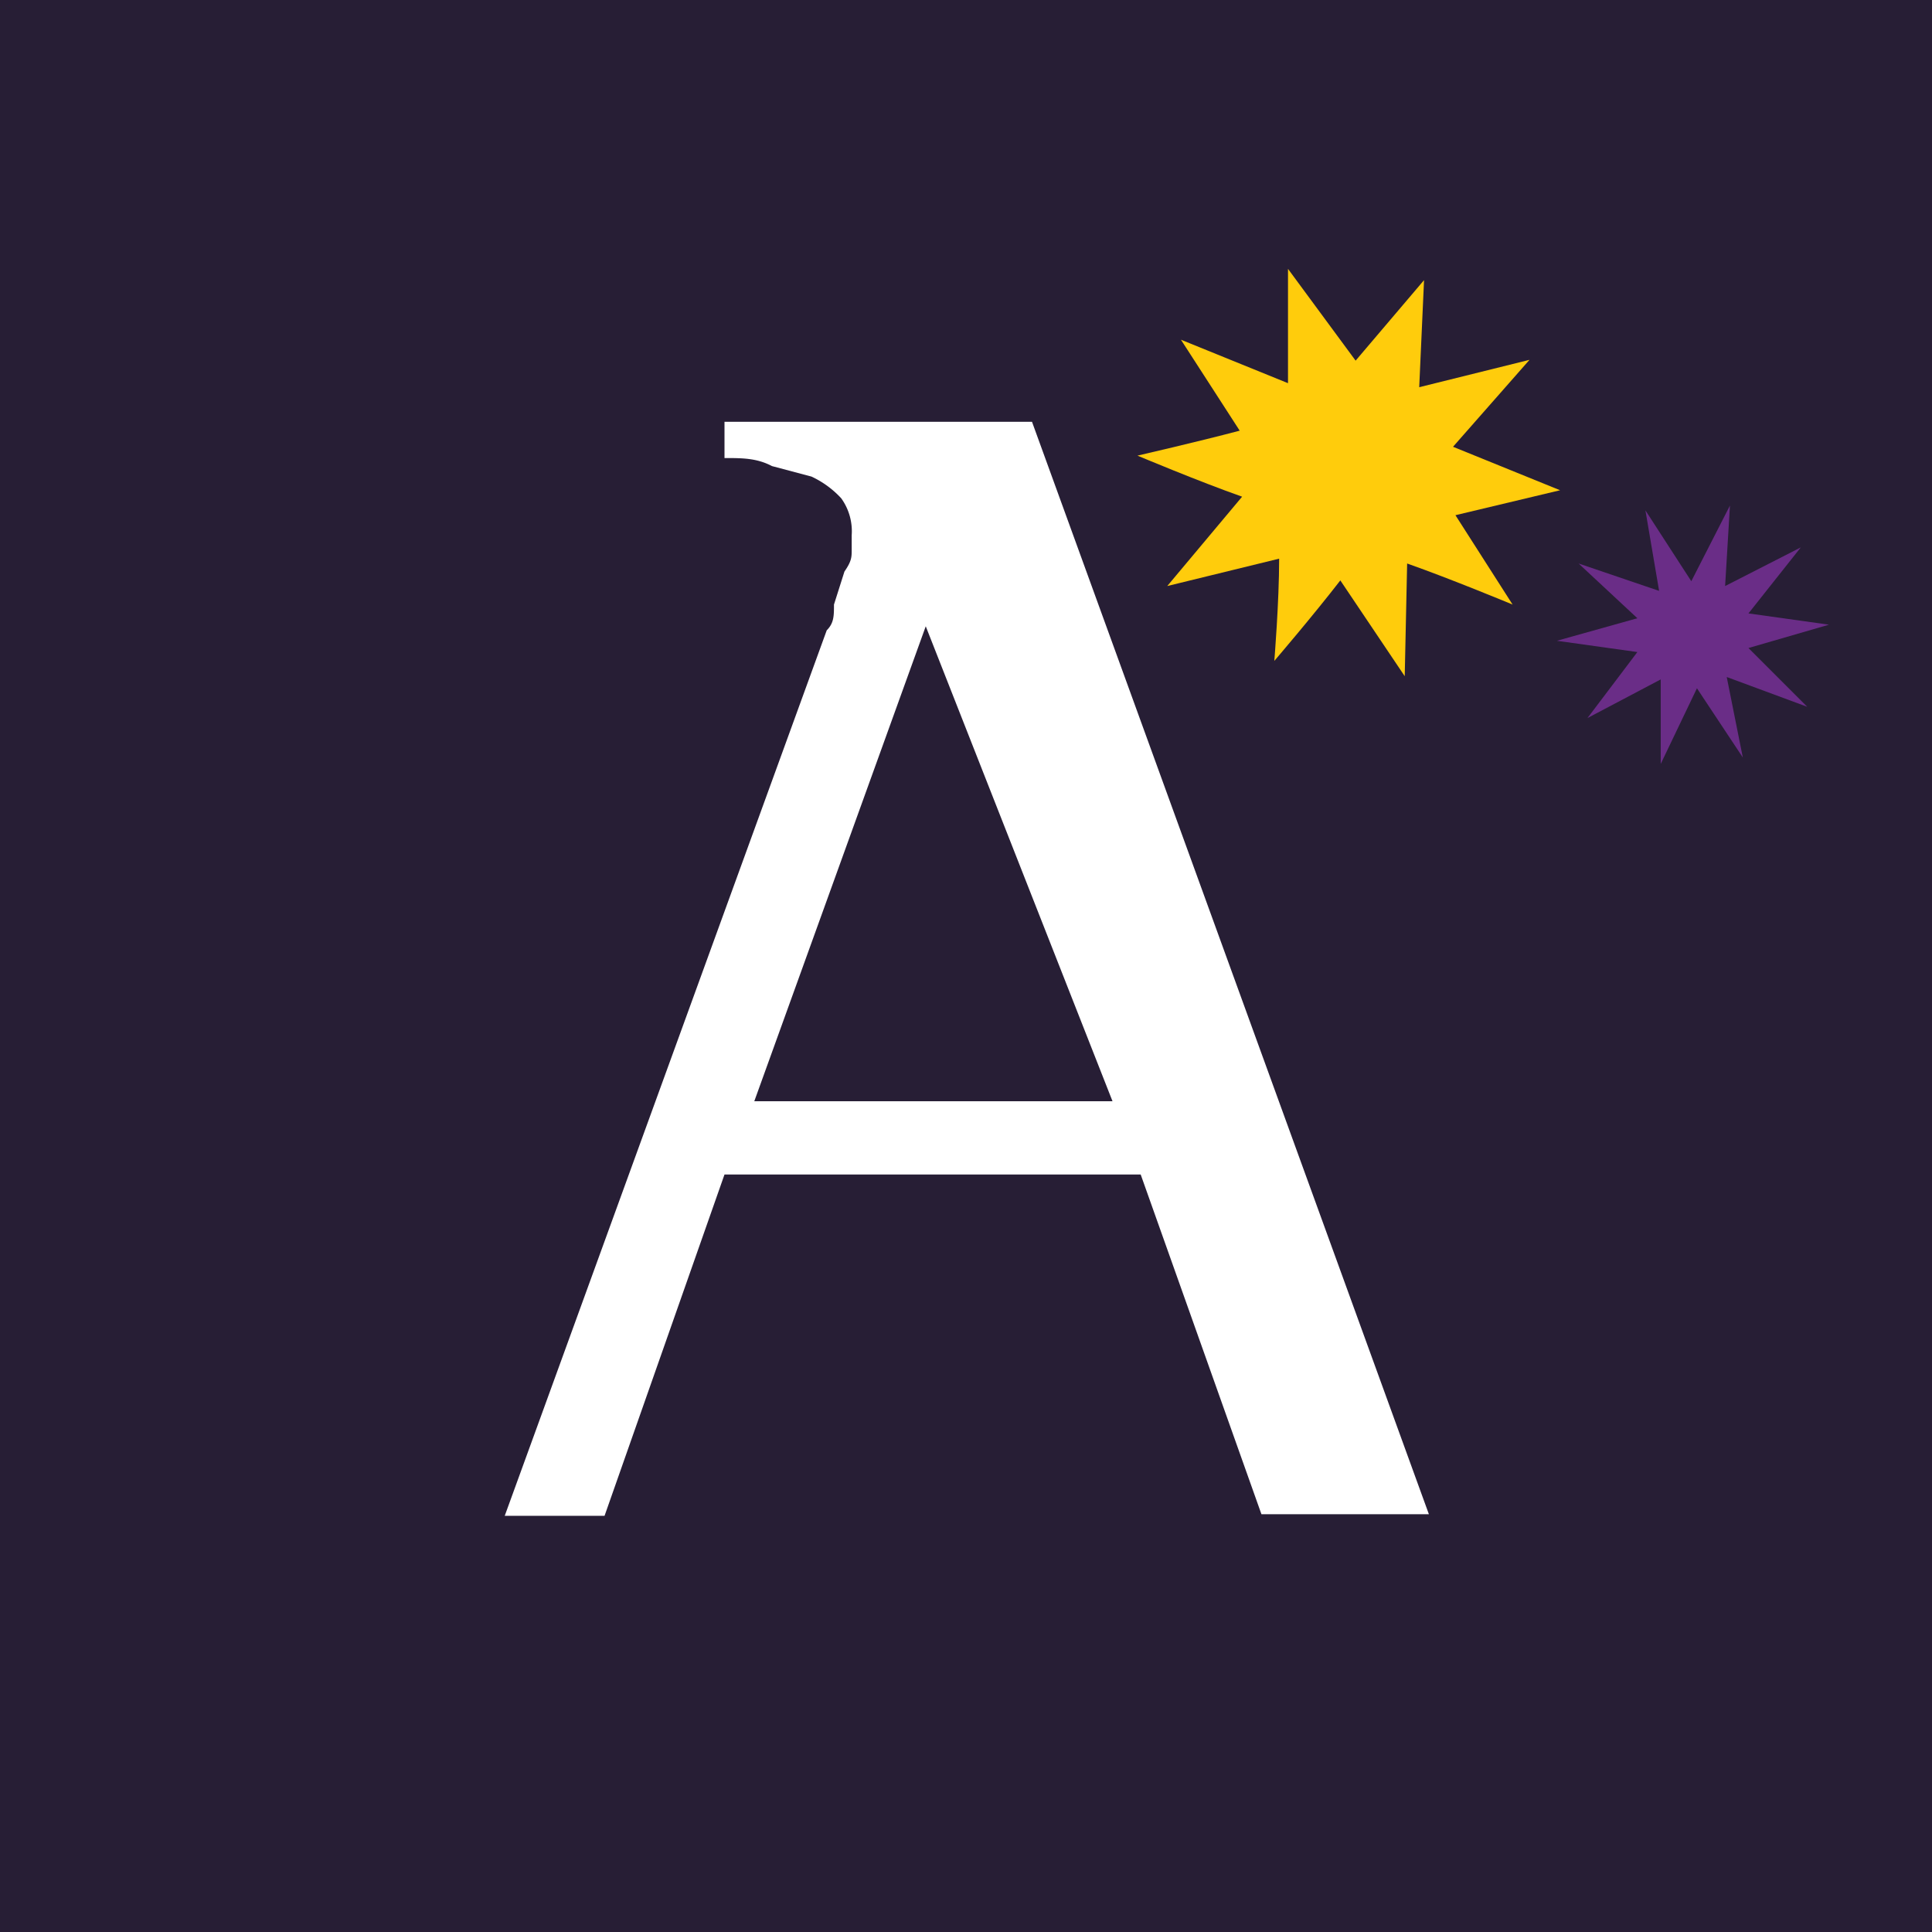
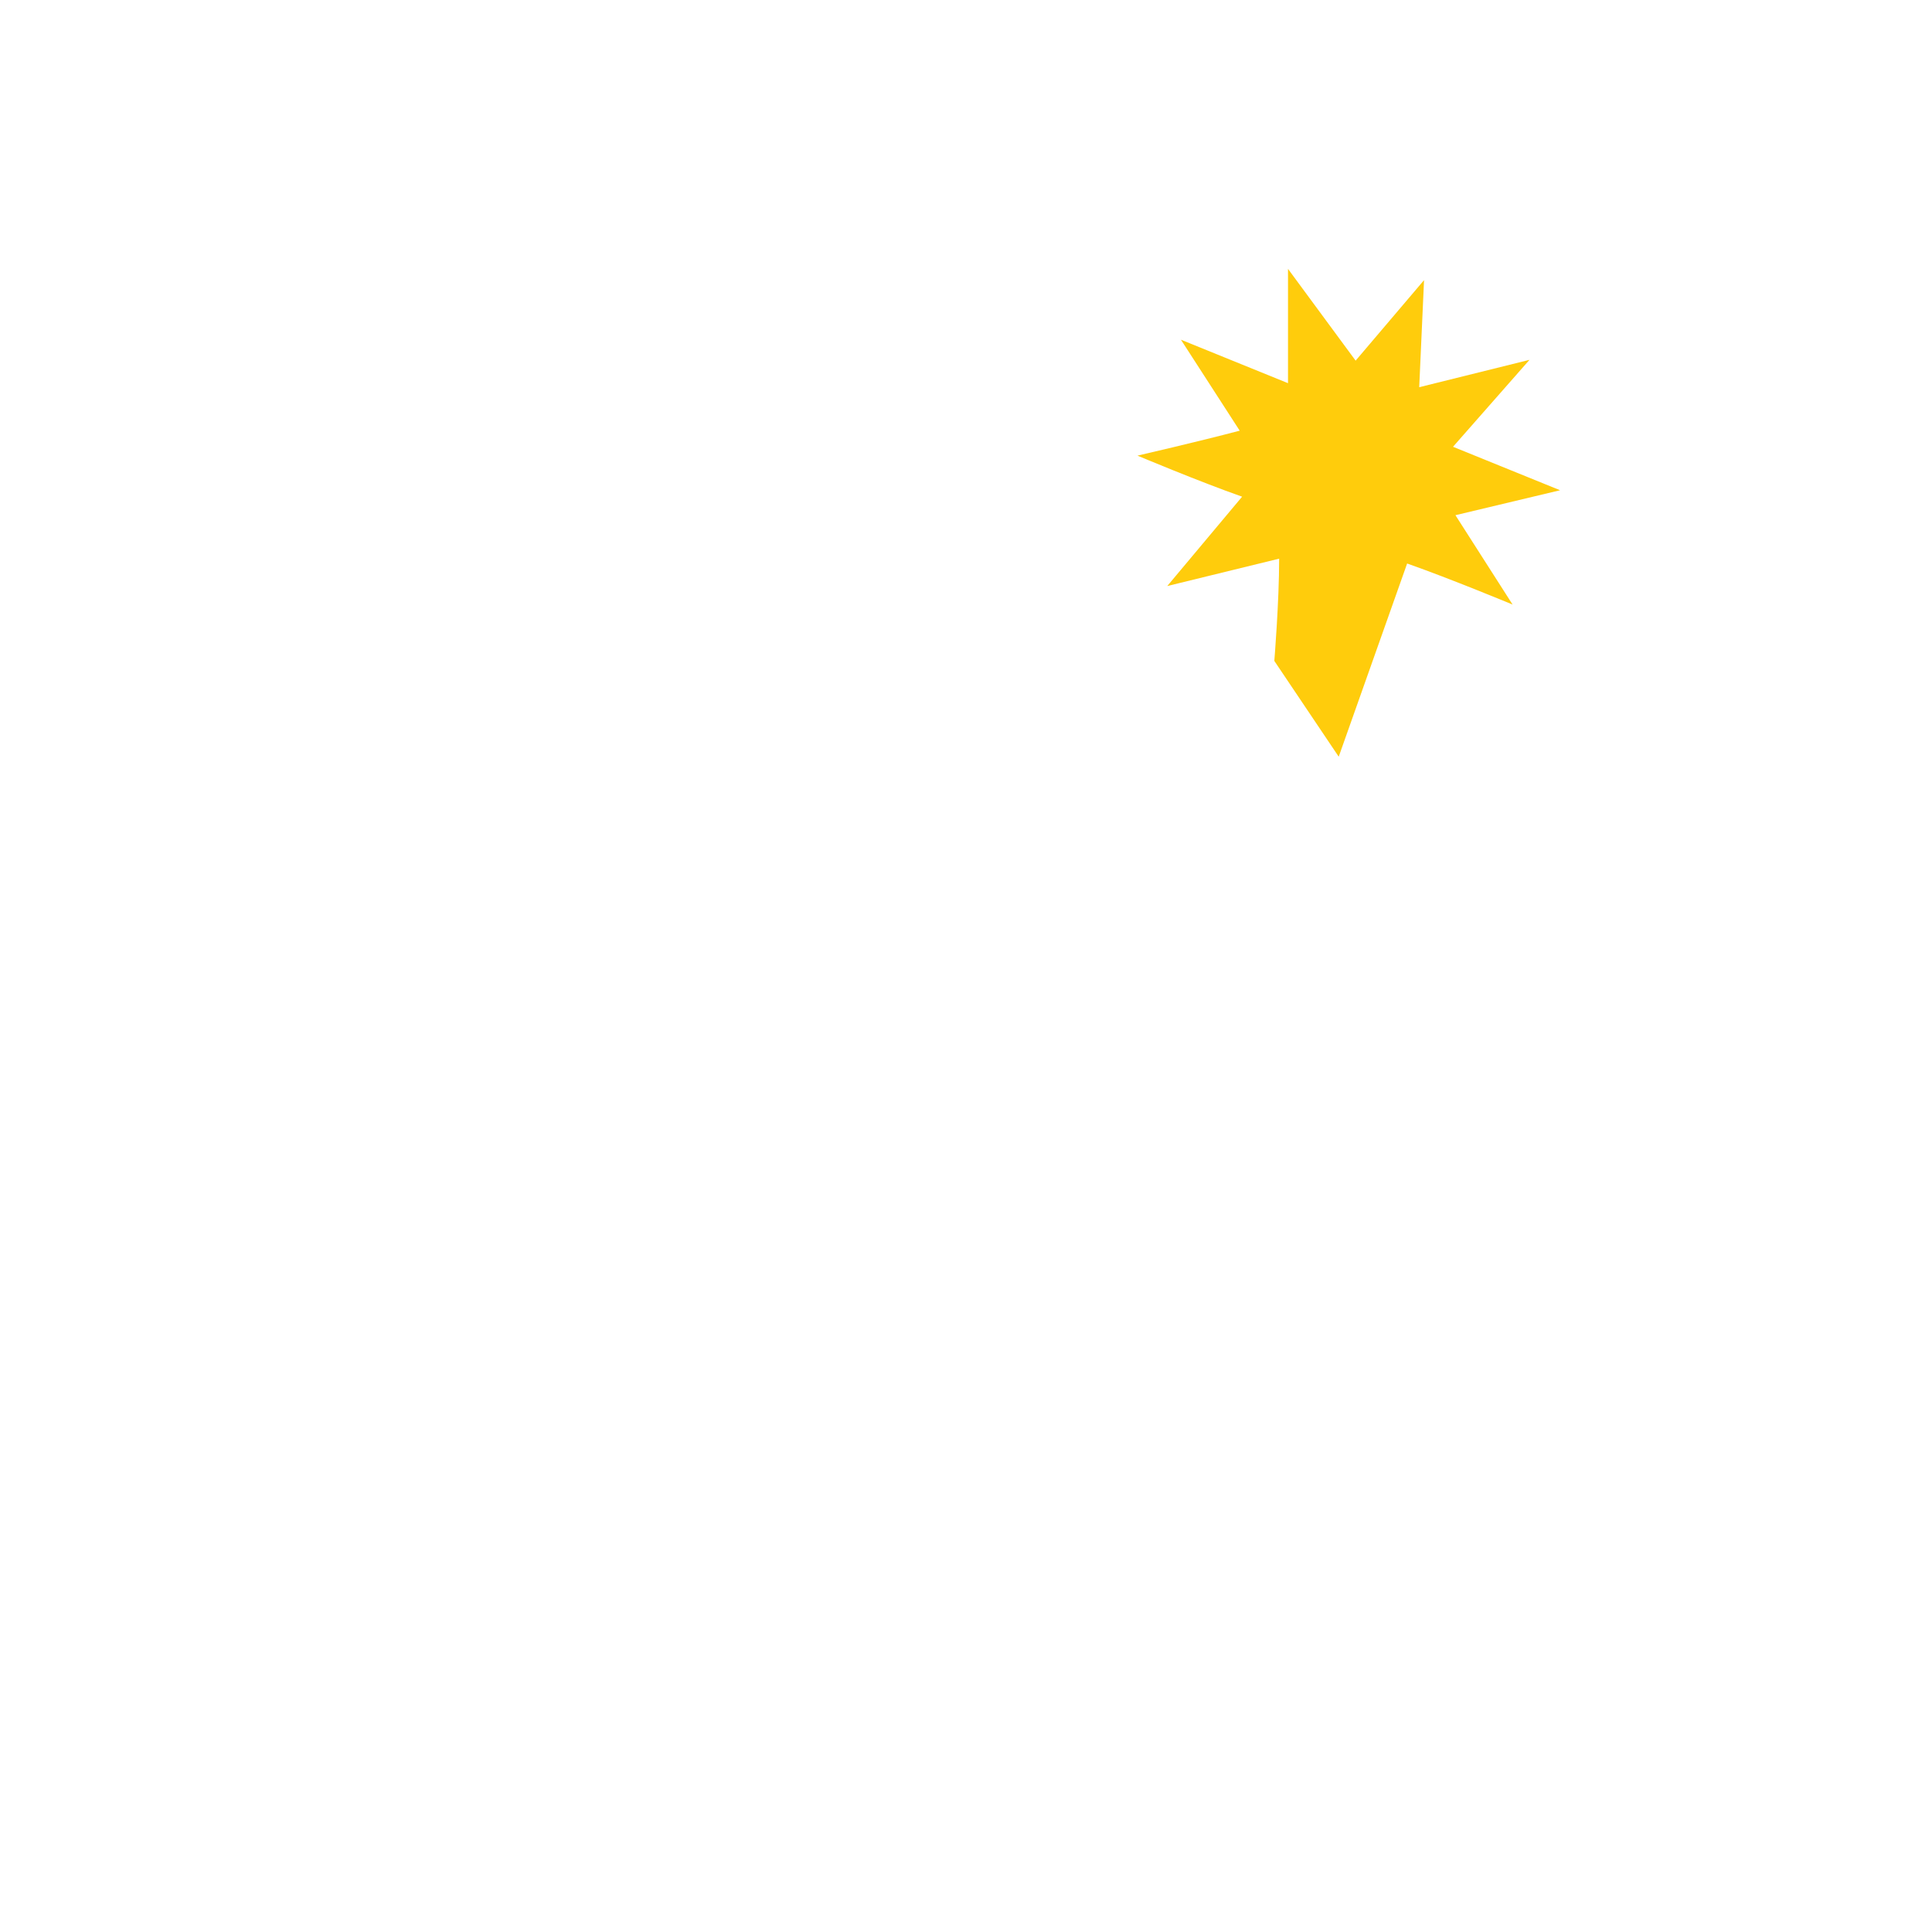
<svg xmlns="http://www.w3.org/2000/svg" viewBox="0 0 24 24">
  <defs>
    <style>.cls-1{fill:none;}.cls-2{fill:#271e35;}.cls-3{fill:#fff;}.cls-4{fill:#ffcc0c;}.cls-5{fill:#6a2d87;}.cls-6{clip-path:url(#clip-path);}.cls-7{opacity:0.65;fill:url(#radial-gradient);}</style>
    <clipPath id="clip-path">
-       <rect class="cls-1" x="29.07" y="0.01" width="23.93" height="23.93" rx="3.7" />
-     </clipPath>
+       </clipPath>
    <radialGradient id="radial-gradient" cx="35.78" cy="4.72" r="28.34" gradientUnits="userSpaceOnUse">
      <stop offset="0" stop-color="#fff" />
      <stop offset="1" stop-color="#609b8d" stop-opacity="0" />
    </radialGradient>
  </defs>
  <title>astrostar</title>
  <g id="astrostar">
-     <rect class="cls-2" x="-0.03" y="-0.03" width="24.06" height="24.06" />
    <path id="astrostar-2" data-name="astrostar" class="cls-3" d="M12.82,5.24H9v.45c.22,0,.4,0,.59.1l.49.13a1.18,1.18,0,0,1,.37.27.7.7,0,0,1,.13.46v.18c0,.09,0,.14-.09.27l-.13.41c0,.14,0,.23-.09.32l-4,11H7.51L9,14.59h5.17l1.5,4.22h2.08ZM9.37,13.68l2.13-5.9,2.32,5.9Z" />
-     <path class="cls-4" d="M18.08,6.4l1.3-.31-1.33-.54L19,4.47l-1.37.34.06-1.33-.85,1L16,3.34S16,4.19,16,4.76l-1.33-.54.73,1.13c-.53.14-1.27.31-1.27.31s.76.32,1.3.51l-.93,1.11,1.39-.34c0,.54-.06,1.27-.06,1.27s.48-.56.82-1l.8,1.19L17.48,7c.54.19,1.31.51,1.31.51L18.08,6.4Z" />
-     <path class="cls-5" d="M21.65,9.41l-.57-.86-.45.94,0-1.05-.91.48.62-.82-1-.14,1-.28L19.61,7l1,.34-.17-1,.57.88.48-.94-.06,1,.94-.48-.65.82,1,.14-1,.29.73.73-1-.37Z" />
+     <path class="cls-4" d="M18.08,6.4l1.3-.31-1.33-.54L19,4.47l-1.37.34.06-1.33-.85,1L16,3.34S16,4.19,16,4.76l-1.33-.54.73,1.13c-.53.14-1.27.31-1.27.31s.76.32,1.3.51l-.93,1.11,1.39-.34c0,.54-.06,1.27-.06,1.27l.8,1.19L17.48,7c.54.19,1.31.51,1.31.51L18.08,6.4Z" />
  </g>
  <g id="novostipmr">
    <g class="cls-6">
-       <circle class="cls-7" cx="35.78" cy="4.72" r="28.34" />
-     </g>
+       </g>
  </g>
</svg>